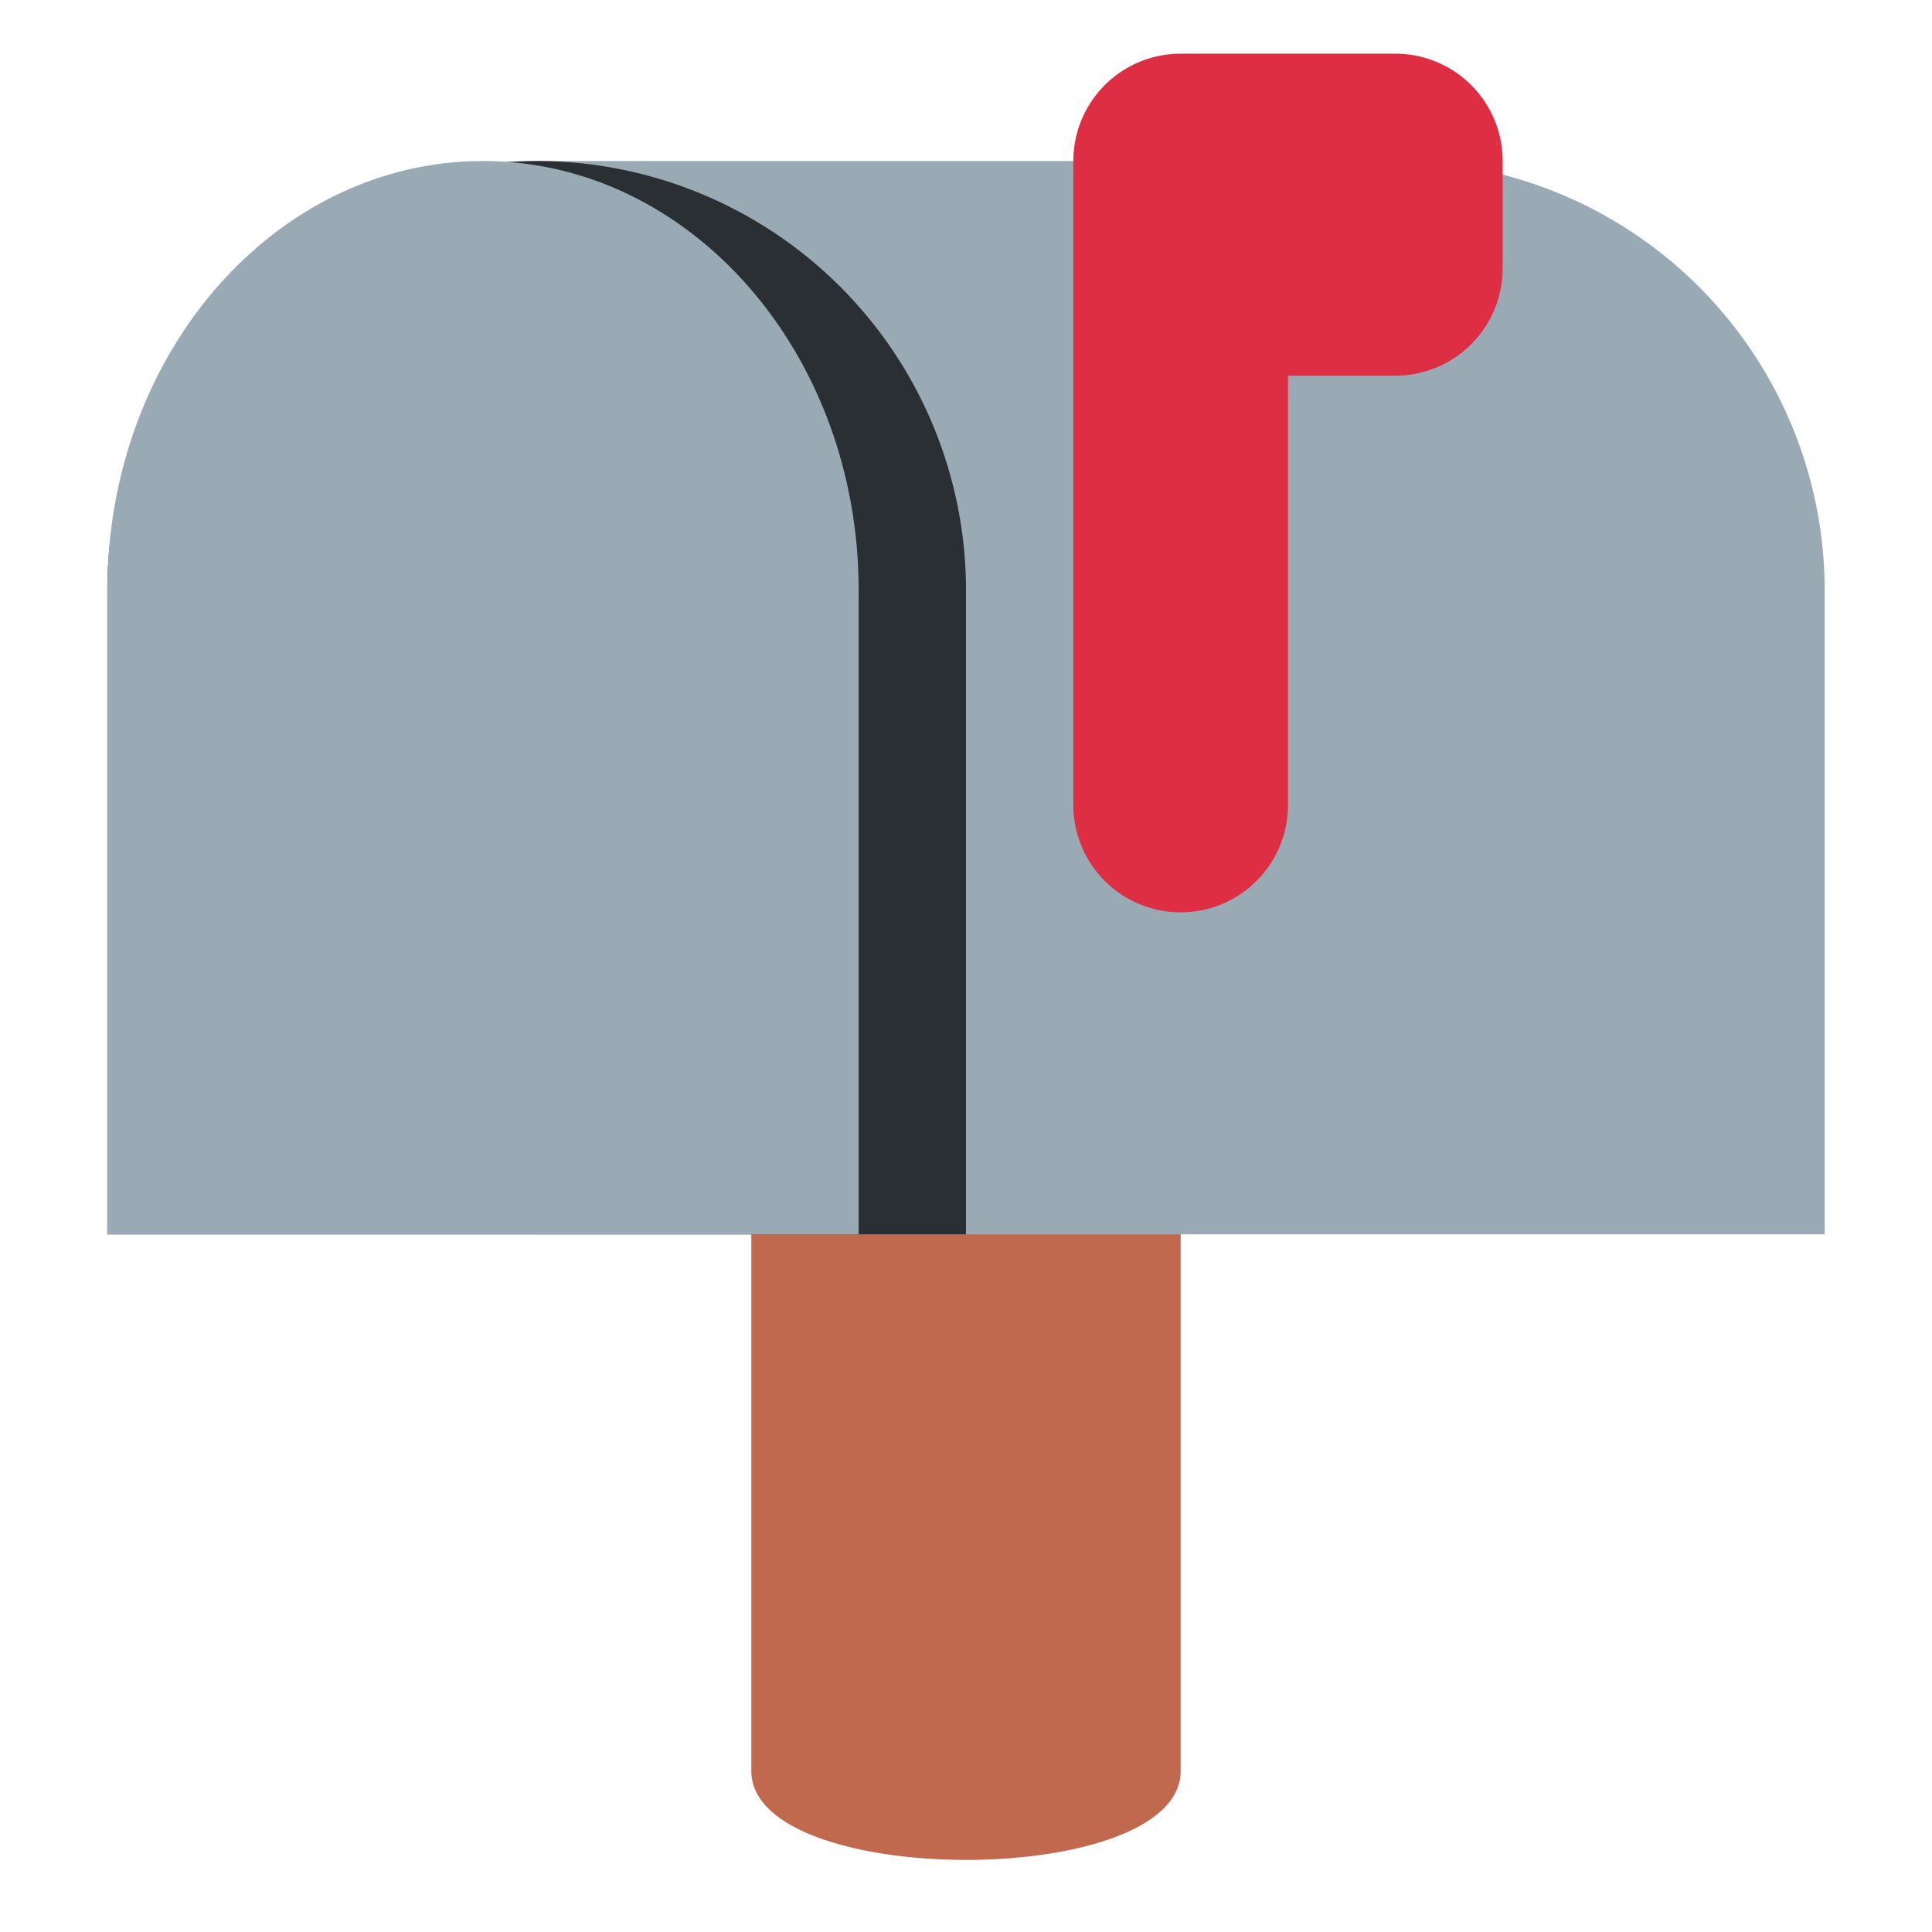
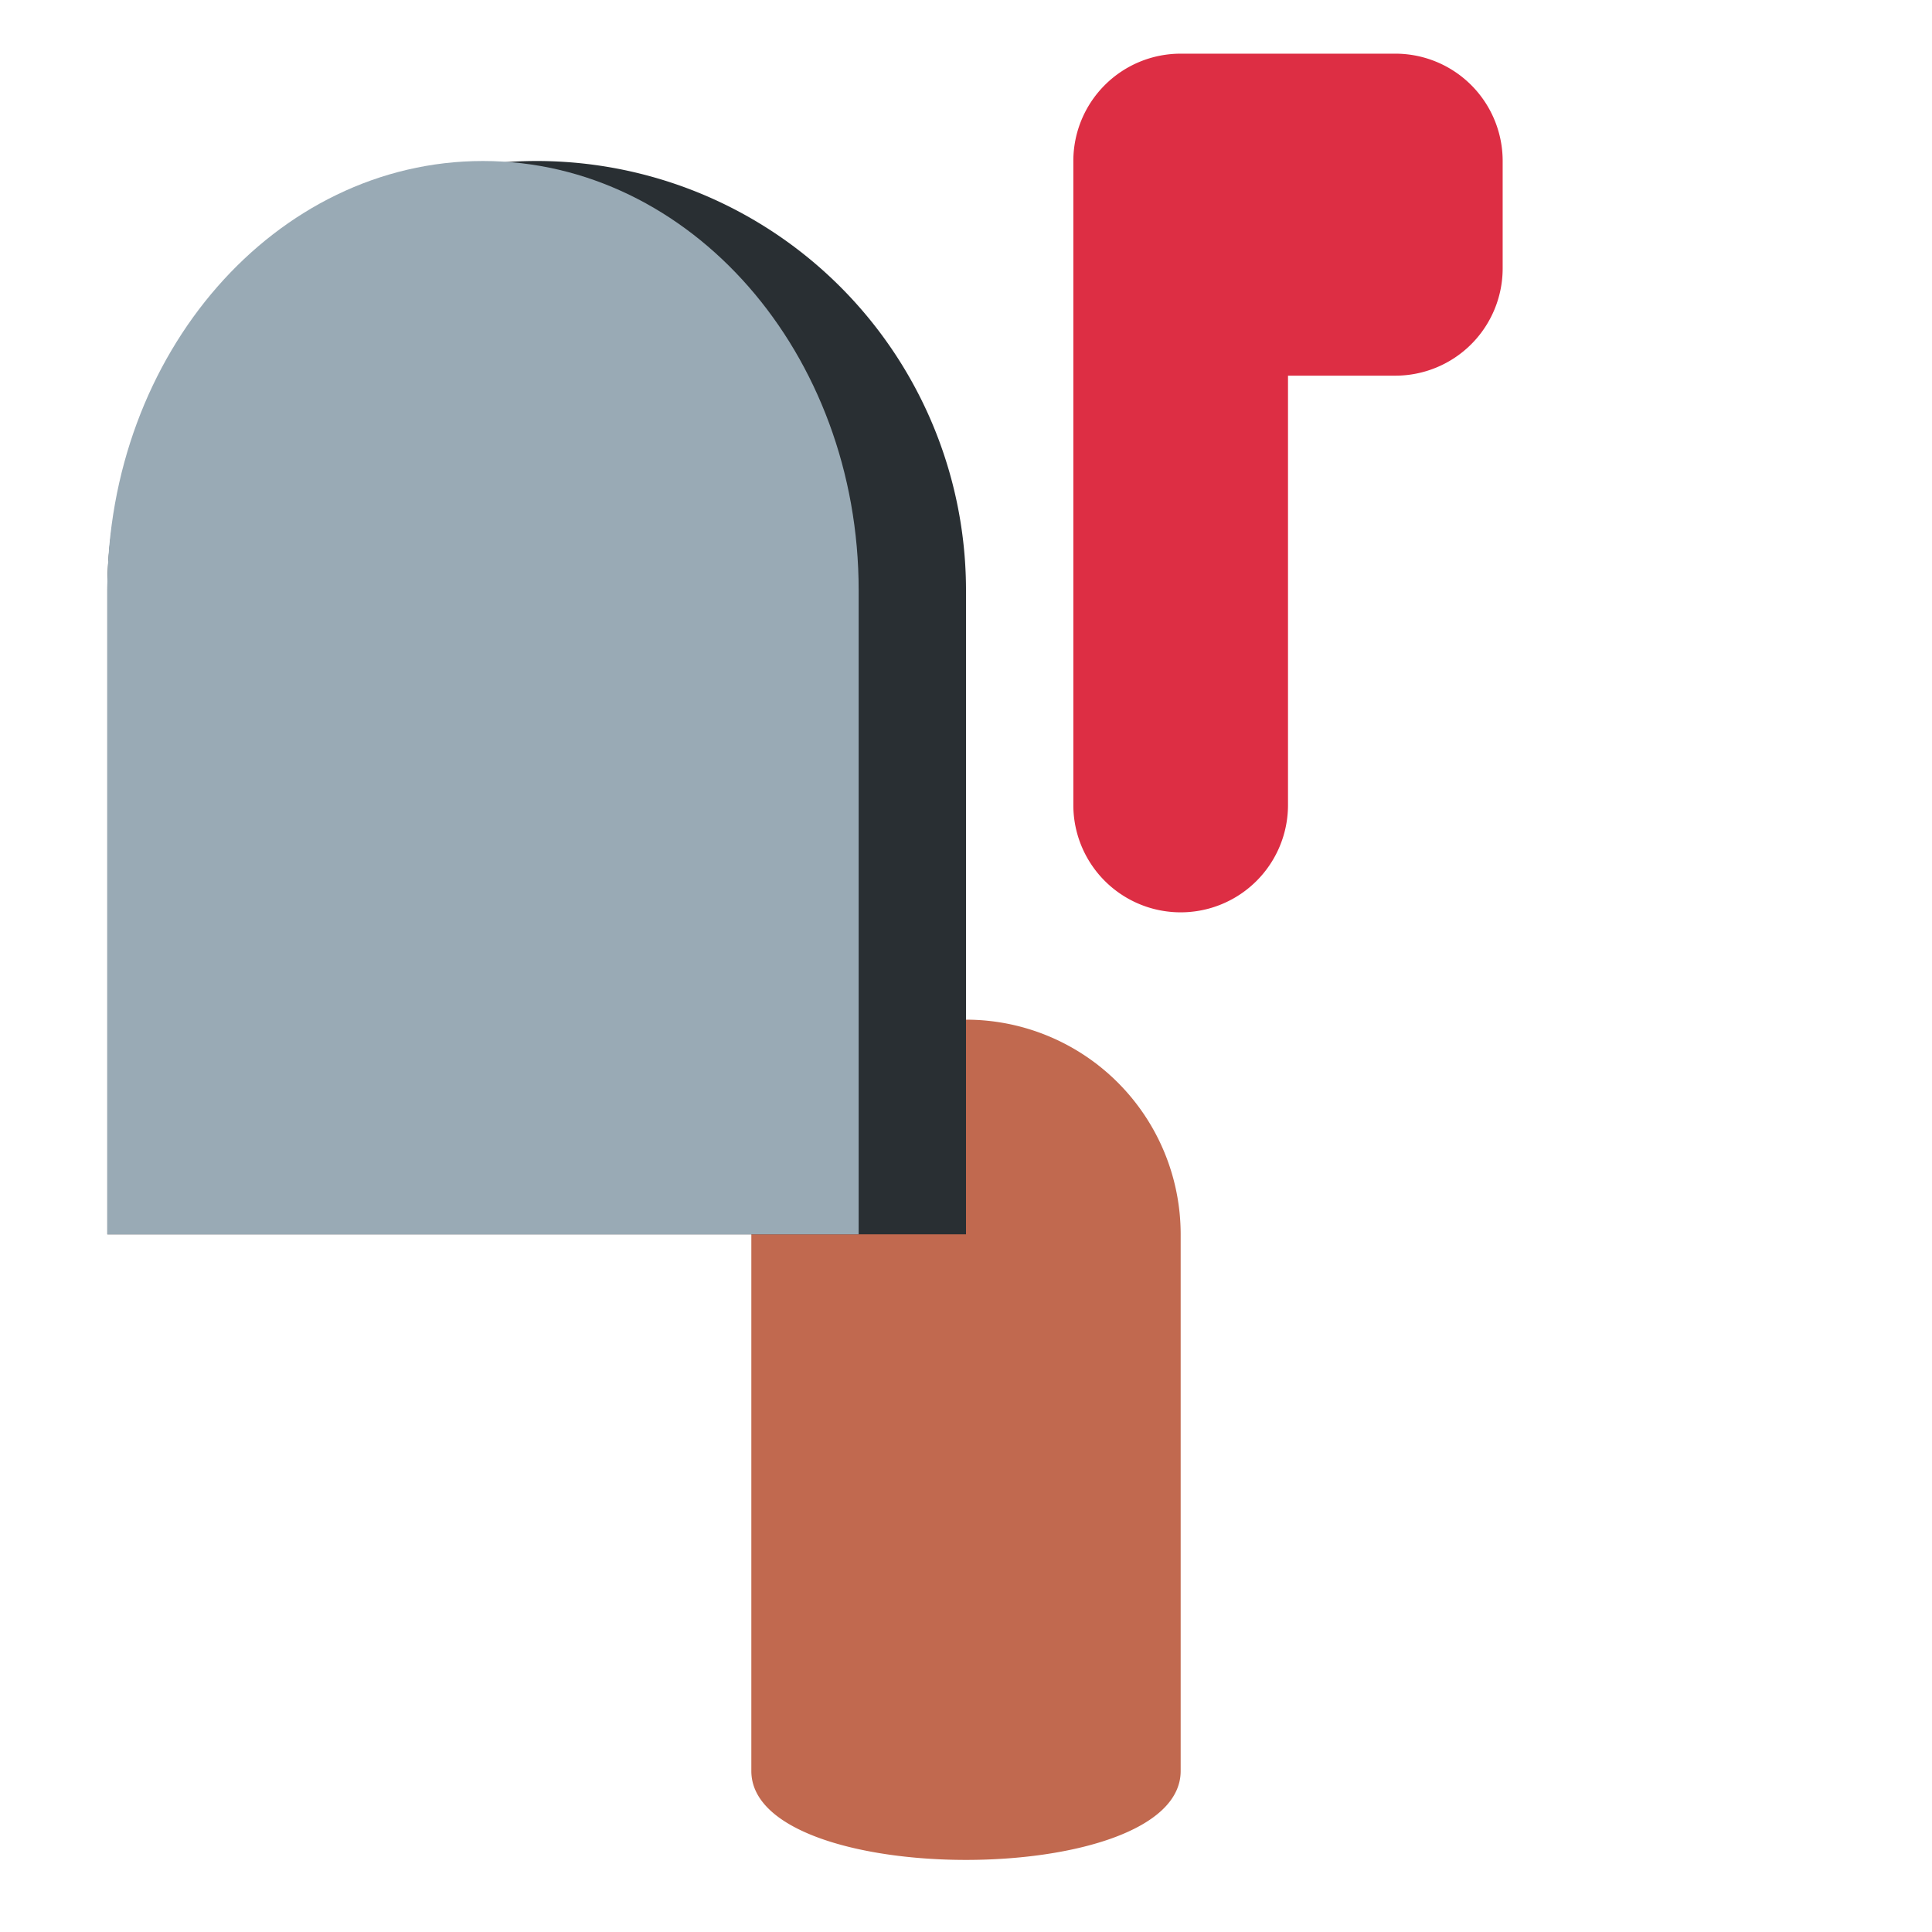
<svg xmlns="http://www.w3.org/2000/svg" width="800px" height="800px" viewBox="0 0 36 36" aria-hidden="true" role="img" class="iconify iconify--twemoji" preserveAspectRatio="xMidYMid meet">
  <path fill="#C1694F" d="M22 33c0 2.209-8 2.209-8 0V23a4 4 0 0 1 8 0v10z" />
-   <path fill="#99AAB5" d="M26 3H10v20h24V11a8 8 0 0 0-8-8z" />
  <path fill="#292F33" d="M10 3a8 8 0 0 0-8 8v12h16V11a8 8 0 0 0-8-8z" />
  <path fill="#99AAB5" d="M9 3c-3.866 0-7 3.582-7 8v12h14V11c0-4.418-3.134-8-7-8z" />
  <path fill="#DD2E44" d="M26 1h-4a2 2 0 0 0-2 2v12a2 2 0 0 0 4 0V7h2a2 2 0 0 0 2-2V3a2 2 0 0 0-2-2z" />
</svg>